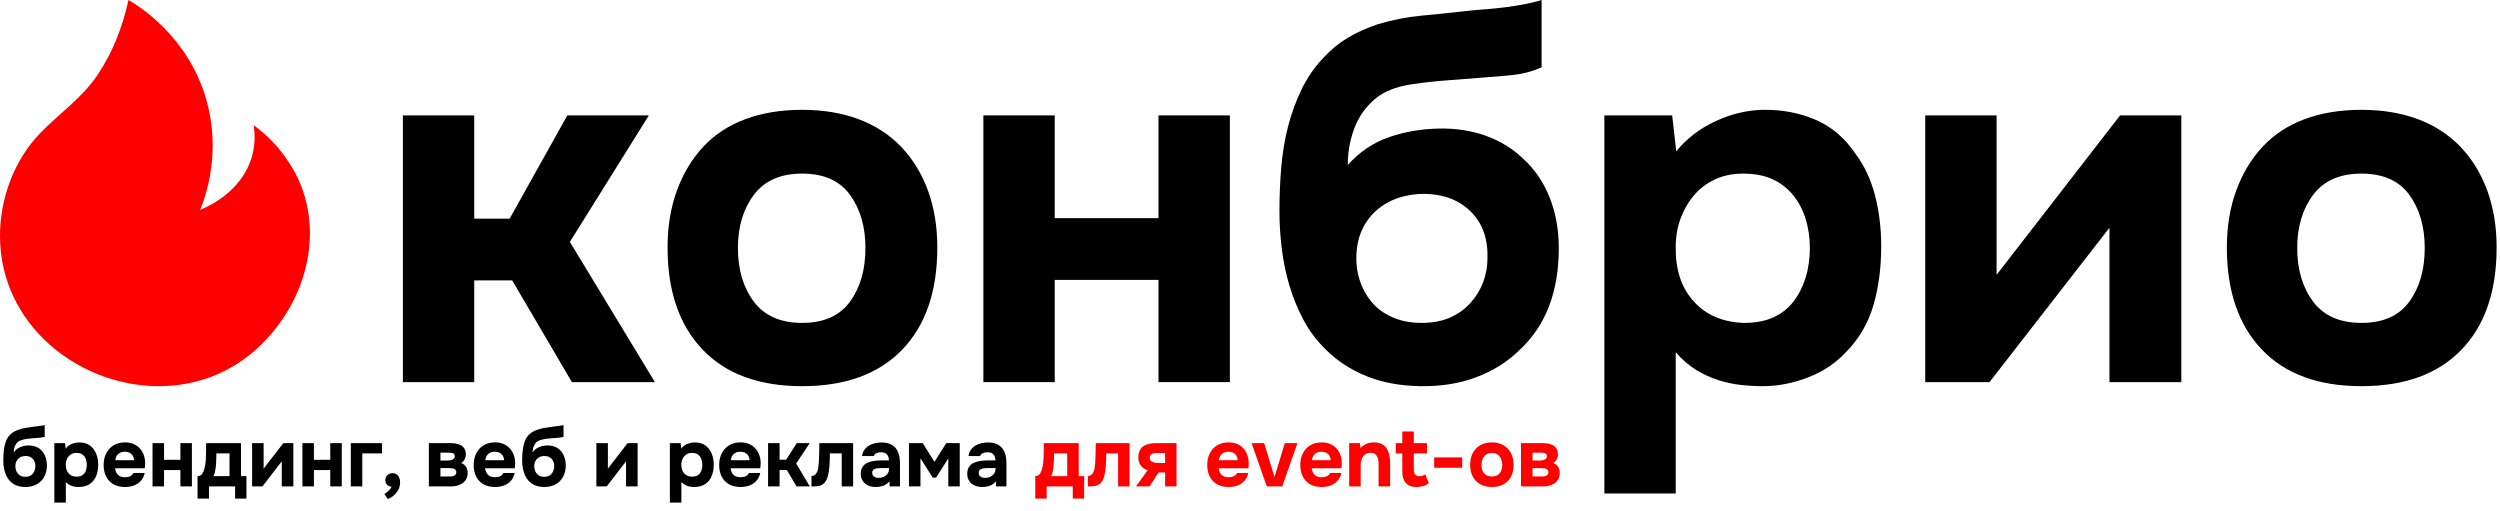
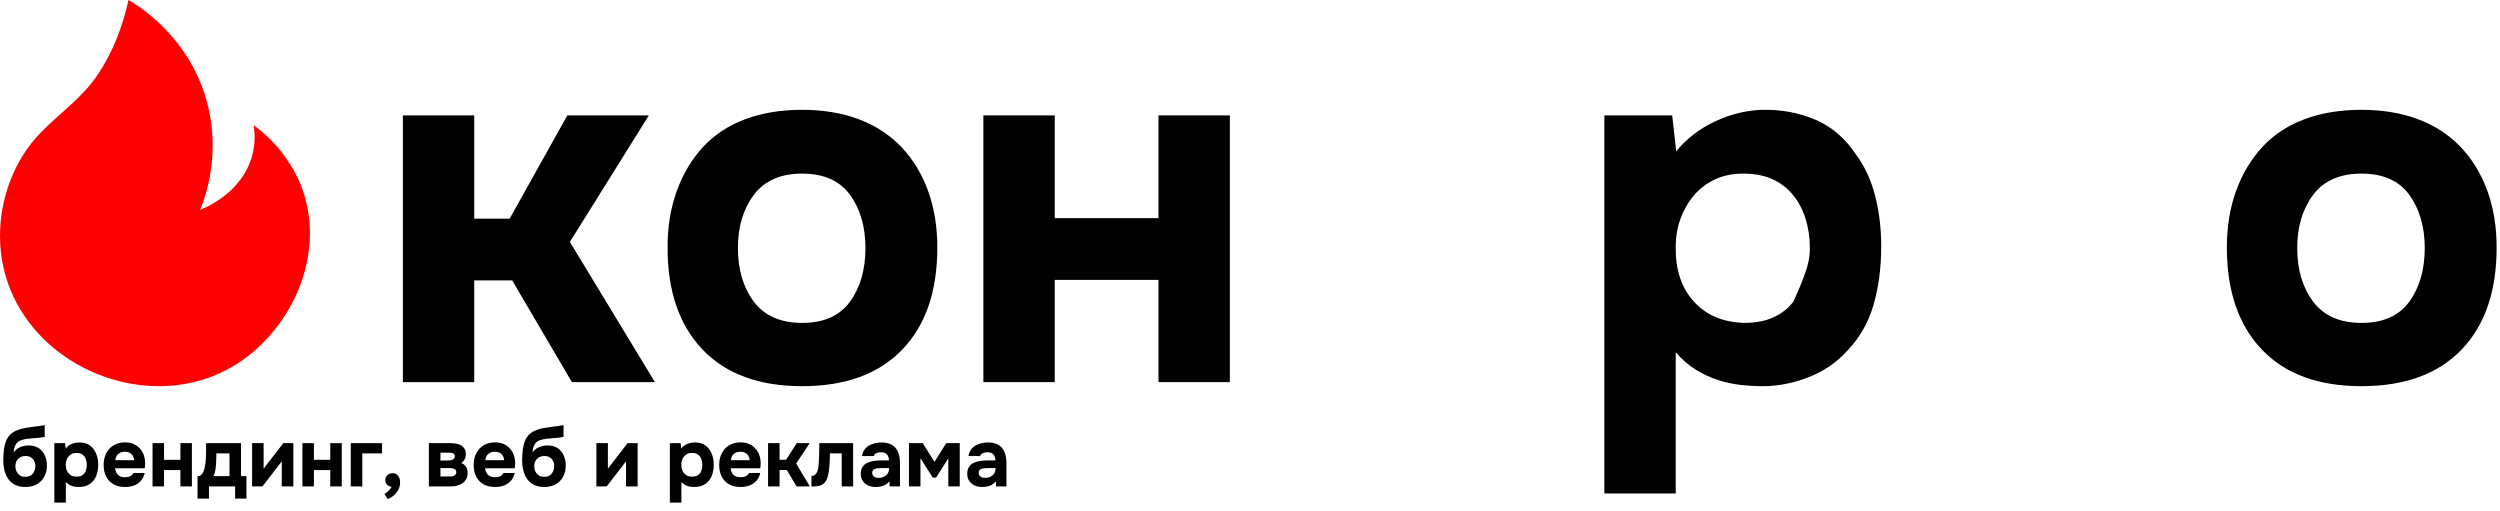
<svg xmlns="http://www.w3.org/2000/svg" width="646" height="132" viewBox="0 0 646 132" fill="none">
  <path d="M122.541 72.453V98.739H104.102V29.819H122.541V56.498H131.696L146.603 29.819H167.66L147.258 62.513L169.23 98.739H147.78L132.348 72.453H122.541Z" fill="black" />
  <path d="M207.283 99.787C196.123 99.787 187.536 96.628 181.522 90.305C175.504 83.986 172.497 75.201 172.497 63.953C172.497 58.549 173.302 53.644 174.917 49.239C176.529 44.839 178.794 41.067 181.717 37.927C184.636 34.789 188.256 32.415 192.571 30.799C196.886 29.187 201.791 28.379 207.283 28.379C212.688 28.379 217.55 29.187 221.865 30.799C226.183 32.415 229.842 34.789 232.853 37.927C235.86 41.067 238.167 44.839 239.782 49.239C241.395 53.644 242.202 58.549 242.202 63.953C242.202 75.288 239.172 84.093 233.112 90.37C227.052 96.647 218.443 99.787 207.283 99.787ZM207.283 44.859C201.703 44.859 197.541 46.689 194.793 50.351C192.049 54.014 190.676 58.591 190.676 64.083C190.676 69.663 192.049 74.283 194.793 77.945C197.541 81.608 201.703 83.438 207.283 83.438C212.863 83.438 216.983 81.608 219.643 77.945C222.3 74.283 223.63 69.663 223.63 64.083C223.63 58.591 222.3 54.014 219.643 50.351C216.983 46.689 212.863 44.859 207.283 44.859Z" fill="black" />
  <path d="M272.544 56.368H299.353V29.819H317.792V98.739H299.353V72.323H272.544V98.739H254.104V29.819H272.544V56.368Z" fill="black" />
-   <path d="M330.607 54.536C330.607 50.789 330.759 47.061 331.064 43.354C331.369 39.649 331.957 36.096 332.829 32.697C333.702 29.297 334.879 26.072 336.362 23.02C337.844 19.967 339.761 17.222 342.117 14.78C343.859 12.862 345.886 11.205 348.196 9.81C350.506 8.415 353.101 7.24 355.979 6.28C359.726 5.148 363.476 4.405 367.226 4.055C370.973 3.708 374.765 3.315 378.603 2.877C380.085 2.705 381.72 2.553 383.508 2.42C385.292 2.29 387.06 2.115 388.805 1.898C390.547 1.68 392.225 1.42 393.84 1.113C395.452 0.808 396.955 0.438 398.35 0V17.395C395.997 18.442 393.577 19.095 391.092 19.357C388.607 19.617 386.1 19.837 383.573 20.009C380.52 20.272 377.448 20.512 374.353 20.73C371.258 20.95 368.225 21.274 365.263 21.709C362.648 22.059 360.403 22.672 358.528 23.542C356.653 24.415 355.018 25.634 353.623 27.204C351.878 29.034 350.551 31.324 349.636 34.069C348.721 36.817 348.261 39.672 348.261 42.636C351.314 39.234 354.866 36.839 358.921 35.441C362.976 34.049 367.268 33.307 371.803 33.219C376.248 33.134 380.322 33.764 384.03 35.117C387.735 36.469 390.94 38.452 393.642 41.066C396.604 43.769 398.875 47.104 400.442 51.071C402.012 55.038 402.797 59.376 402.797 64.083C402.797 75.418 399.397 84.222 392.597 90.5C389.457 93.552 385.73 95.885 381.415 97.497C377.1 99.109 372.28 99.872 366.963 99.787C361.733 99.697 357.091 98.824 353.036 97.169C348.981 95.515 345.516 93.247 342.639 90.37C340.284 88.102 338.344 85.53 336.819 82.652C335.291 79.778 334.072 76.79 333.157 73.695C332.242 70.6 331.589 67.418 331.197 64.148C330.804 60.878 330.607 57.676 330.607 54.536ZM367.356 83.437C370.145 83.437 372.588 82.98 374.681 82.065C376.773 81.15 378.538 79.888 379.975 78.273C381.415 76.66 382.505 74.873 383.245 72.91C383.985 70.948 384.358 68.923 384.358 66.831C384.53 61.773 383.115 57.741 380.108 54.734C377.1 51.723 373.11 50.179 368.141 50.088C365.698 50.088 363.433 50.439 361.341 51.136C359.248 51.834 357.393 52.881 355.781 54.273C354.168 55.671 352.906 57.348 351.989 59.311C351.074 61.271 350.571 63.518 350.486 66.046C350.399 68.226 350.681 70.341 351.336 72.388C351.989 74.438 352.991 76.29 354.344 77.945C355.693 79.603 357.484 80.933 359.706 81.935C361.928 82.938 364.478 83.437 367.356 83.437Z" fill="black" />
-   <path d="M433.138 39.104C435.841 35.791 439.221 33.199 443.273 31.324C447.328 29.449 451.403 28.469 455.503 28.379C460.382 28.294 464.917 29.144 469.102 30.932C473.287 32.719 476.774 35.704 479.564 39.889C481.832 42.941 483.489 46.516 484.534 50.614C485.582 54.711 486.104 59.029 486.104 63.561C486.104 69.228 485.427 74.35 484.077 78.928C482.724 83.505 480.434 87.45 477.212 90.762C474.507 93.727 471.195 95.972 467.272 97.497C463.347 99.022 459.425 99.787 455.503 99.787C453.583 99.787 451.665 99.674 449.748 99.46C447.828 99.239 445.91 98.824 443.993 98.217C442.076 97.607 440.178 96.735 438.303 95.599C436.428 94.47 434.663 92.942 433.009 91.025V127.511H414.569V29.819H432.094L433.138 39.104ZM450.4 44.859C447.698 44.859 445.278 45.361 443.143 46.364C441.005 47.366 439.198 48.739 437.716 50.481C436.233 52.226 435.078 54.231 434.251 56.498C433.421 58.766 433.009 61.206 433.009 63.821C432.921 69.663 434.466 74.35 437.651 77.88C440.833 81.41 445.171 83.265 450.663 83.437C453.625 83.437 456.155 82.96 458.248 82C460.34 81.043 462.06 79.69 463.415 77.945C464.765 76.203 465.81 74.153 466.552 71.798C467.292 69.445 467.665 66.873 467.665 64.083C467.665 61.381 467.292 58.851 466.552 56.498C465.81 54.143 464.723 52.096 463.282 50.351C461.845 48.609 460.08 47.256 457.988 46.296C455.895 45.339 453.365 44.859 450.4 44.859Z" fill="black" />
-   <path d="M515.921 71.015L547.83 29.819H563.654V98.739H545.085V58.85L514.088 98.739H497.481V29.819H515.921V71.015Z" fill="black" />
+   <path d="M433.138 39.104C435.841 35.791 439.221 33.199 443.273 31.324C447.328 29.449 451.403 28.469 455.503 28.379C460.382 28.294 464.917 29.144 469.102 30.932C473.287 32.719 476.774 35.704 479.564 39.889C481.832 42.941 483.489 46.516 484.534 50.614C485.582 54.711 486.104 59.029 486.104 63.561C486.104 69.228 485.427 74.35 484.077 78.928C482.724 83.505 480.434 87.45 477.212 90.762C474.507 93.727 471.195 95.972 467.272 97.497C463.347 99.022 459.425 99.787 455.503 99.787C453.583 99.787 451.665 99.674 449.748 99.46C447.828 99.239 445.91 98.824 443.993 98.217C442.076 97.607 440.178 96.735 438.303 95.599C436.428 94.47 434.663 92.942 433.009 91.025V127.511H414.569V29.819H432.094L433.138 39.104ZM450.4 44.859C447.698 44.859 445.278 45.361 443.143 46.364C441.005 47.366 439.198 48.739 437.716 50.481C436.233 52.226 435.078 54.231 434.251 56.498C433.421 58.766 433.009 61.206 433.009 63.821C432.921 69.663 434.466 74.35 437.651 77.88C440.833 81.41 445.171 83.265 450.663 83.437C453.625 83.437 456.155 82.96 458.248 82C460.34 81.043 462.06 79.69 463.415 77.945C467.292 69.445 467.665 66.873 467.665 64.083C467.665 61.381 467.292 58.851 466.552 56.498C465.81 54.143 464.723 52.096 463.282 50.351C461.845 48.609 460.08 47.256 457.988 46.296C455.895 45.339 453.365 44.859 450.4 44.859Z" fill="black" />
  <path d="M610.207 99.787C599.048 99.787 590.46 96.628 584.446 90.305C578.428 83.986 575.421 75.201 575.421 63.953C575.421 58.549 576.226 53.644 577.841 49.239C579.453 44.839 581.718 41.067 584.641 37.927C587.56 34.789 591.181 32.415 595.495 30.799C599.81 29.187 604.715 28.379 610.207 28.379C615.612 28.379 620.475 29.187 624.789 30.799C629.107 32.415 632.766 34.789 635.777 37.927C638.784 41.067 641.091 44.839 642.706 49.239C644.319 53.644 645.126 58.549 645.126 63.953C645.126 75.288 642.096 84.093 636.036 90.37C629.977 96.647 621.367 99.787 610.207 99.787ZM610.207 44.859C604.627 44.859 600.465 46.689 597.718 50.351C594.973 54.014 593.601 58.591 593.601 64.083C593.601 69.663 594.973 74.283 597.718 77.945C600.465 81.608 604.627 83.438 610.207 83.438C615.787 83.438 619.907 81.608 622.567 77.945C625.224 74.283 626.554 69.663 626.554 64.083C626.554 58.591 625.224 54.014 622.567 50.351C619.907 46.689 615.787 44.859 610.207 44.859Z" fill="black" />
  <path d="M40.029 99.774C19.855 99.265 0.126 83.749 0.001 61.148C-0.053 51.403 3.597 41.403 10.418 34.366C15.34 29.287 21.169 25.337 25.18 19.4C29.128 13.556 31.698 6.869 33.2 0C36.013 1.647 48.604 9.429 53.284 25.663C57.233 39.359 53.142 50.723 51.722 54.226C53.154 53.659 62.469 49.802 65.111 40.391C65.994 37.245 65.872 34.406 65.558 32.358C67.138 33.506 69.221 35.213 71.338 37.594C71.338 37.594 75.023 41.647 77.227 46.624C84.042 62.018 78.055 79.914 65.757 90.649C58.251 97.201 49.095 100.003 40.029 99.774Z" fill="#FF0000" />
  <path d="M6.56 125.838C5.767 125.838 5.06 125.725 4.437 125.499C3.814 125.272 3.276 124.954 2.823 124.543C2.371 124.119 1.996 123.623 1.698 123.057C1.415 122.477 1.203 121.854 1.061 121.189C0.92 120.51 0.849 119.802 0.849 119.066C0.849 118.005 0.906 117.042 1.019 116.179C1.132 115.302 1.33 114.523 1.613 113.844C1.896 113.164 2.3 112.591 2.823 112.124C3.347 111.657 4.026 111.289 4.861 111.02C5.399 110.822 5.98 110.674 6.602 110.575C7.225 110.461 7.89 110.362 8.598 110.277C9.235 110.192 9.73 110.129 10.084 110.086C10.452 110.03 10.742 109.987 10.954 109.959C11.181 109.916 11.379 109.881 11.549 109.853V112.888C11.421 112.917 11.273 112.945 11.103 112.973C10.947 113.002 10.784 113.03 10.615 113.058C10.445 113.087 10.268 113.108 10.084 113.122C9.9 113.136 9.716 113.15 9.532 113.164C9.348 113.164 9.171 113.179 9.001 113.207C8.407 113.249 7.791 113.306 7.154 113.377C6.532 113.448 5.958 113.575 5.435 113.759C4.925 113.929 4.515 114.226 4.203 114.651C4.09 114.82 3.977 115.026 3.864 115.266C3.765 115.507 3.687 115.769 3.63 116.052C3.574 116.335 3.538 116.632 3.524 116.943C3.85 116.462 4.232 116.087 4.67 115.818C5.123 115.549 5.583 115.365 6.05 115.266C6.517 115.153 6.949 115.096 7.345 115.096C8.393 115.096 9.27 115.323 9.978 115.776C10.685 116.229 11.216 116.851 11.57 117.644C11.938 118.422 12.122 119.3 12.122 120.276C12.122 121.394 11.888 122.371 11.421 123.206C10.968 124.041 10.325 124.692 9.489 125.159C8.654 125.612 7.678 125.838 6.56 125.838ZM6.56 123.206C7.14 123.206 7.621 123.079 8.003 122.824C8.386 122.555 8.669 122.208 8.853 121.784C9.051 121.359 9.15 120.913 9.15 120.446C9.15 119.979 9.051 119.547 8.853 119.151C8.669 118.755 8.386 118.436 8.003 118.196C7.635 117.955 7.168 117.835 6.602 117.835C6.05 117.835 5.576 117.955 5.18 118.196C4.784 118.436 4.479 118.762 4.267 119.172C4.069 119.569 3.97 120 3.97 120.467C3.97 120.92 4.062 121.359 4.246 121.784C4.444 122.208 4.734 122.555 5.116 122.824C5.498 123.079 5.98 123.206 6.56 123.206ZM14.042 129.872V114.502H16.823L16.972 115.924C17.424 115.33 17.962 114.919 18.585 114.693C19.208 114.452 19.866 114.332 20.559 114.332C21.621 114.332 22.505 114.587 23.213 115.096C23.921 115.606 24.458 116.299 24.826 117.177C25.194 118.04 25.378 119.017 25.378 120.106C25.378 121.196 25.194 122.18 24.826 123.057C24.458 123.921 23.899 124.6 23.149 125.095C22.399 125.591 21.451 125.838 20.305 125.838C19.781 125.838 19.307 125.782 18.882 125.668C18.472 125.555 18.111 125.4 17.799 125.201C17.502 125.003 17.241 124.798 17.014 124.586V129.872H14.042ZM19.816 123.163C20.482 123.163 21.005 123.015 21.387 122.718C21.769 122.42 22.038 122.045 22.194 121.592C22.35 121.125 22.427 120.644 22.427 120.149C22.427 119.611 22.343 119.102 22.173 118.62C22.003 118.139 21.72 117.757 21.324 117.474C20.941 117.177 20.418 117.028 19.753 117.028C19.158 117.028 18.656 117.177 18.245 117.474C17.835 117.757 17.523 118.132 17.311 118.599C17.099 119.066 16.993 119.569 16.993 120.106C16.993 120.644 17.092 121.147 17.29 121.614C17.502 122.081 17.814 122.456 18.224 122.739C18.649 123.022 19.179 123.163 19.816 123.163ZM32.323 125.838C31.148 125.838 30.15 125.605 29.329 125.138C28.509 124.671 27.879 124.013 27.44 123.163C27.001 122.3 26.782 121.295 26.782 120.149C26.782 118.988 27.008 117.976 27.461 117.113C27.914 116.236 28.551 115.549 29.372 115.054C30.207 114.559 31.191 114.311 32.323 114.311C33.158 114.311 33.894 114.452 34.531 114.735C35.182 115.018 35.727 115.415 36.165 115.924C36.618 116.42 36.958 117.007 37.184 117.686C37.411 118.351 37.517 119.08 37.503 119.873C37.489 120.071 37.474 120.262 37.46 120.446C37.46 120.63 37.439 120.814 37.397 120.998H29.733C29.775 121.423 29.896 121.812 30.094 122.166C30.292 122.519 30.568 122.803 30.922 123.015C31.29 123.213 31.742 123.312 32.28 123.312C32.634 123.312 32.96 123.277 33.257 123.206C33.554 123.121 33.809 122.994 34.021 122.824C34.233 122.654 34.382 122.456 34.467 122.229H37.397C37.212 123.064 36.866 123.751 36.356 124.289C35.861 124.826 35.26 125.223 34.552 125.477C33.844 125.718 33.101 125.838 32.323 125.838ZM29.797 118.918H34.658C34.644 118.535 34.545 118.182 34.361 117.856C34.191 117.516 33.929 117.248 33.575 117.049C33.236 116.837 32.797 116.731 32.259 116.731C31.721 116.731 31.268 116.837 30.9 117.049C30.547 117.262 30.278 117.538 30.094 117.877C29.924 118.203 29.825 118.55 29.797 118.918ZM39.417 125.69V114.502H42.389V118.811H46.614V114.502H49.586V125.69H46.614V121.465H42.389V125.69H39.417ZM51.048 128.832V123.036C51.388 123.036 51.671 122.951 51.897 122.781C52.138 122.597 52.329 122.357 52.471 122.06C52.626 121.762 52.747 121.43 52.831 121.062C52.931 120.68 53.008 120.29 53.065 119.894C53.15 119.257 53.199 118.606 53.214 117.941C53.242 117.262 53.256 116.646 53.256 116.094C53.256 115.825 53.256 115.563 53.256 115.309C53.256 115.04 53.256 114.771 53.256 114.502H62.279V123.036H63.68V128.832H60.75V125.69H53.999V128.832H51.048ZM55.124 123.036H59.306V117.156H55.91C55.91 117.623 55.903 118.125 55.889 118.663C55.874 119.201 55.846 119.717 55.804 120.213C55.775 120.51 55.74 120.821 55.697 121.147C55.655 121.472 55.591 121.798 55.506 122.123C55.421 122.449 55.294 122.753 55.124 123.036ZM65.145 125.69V114.502H68.118V121.125C68.216 120.984 68.323 120.842 68.436 120.701C68.549 120.545 68.648 120.411 68.733 120.297L73.213 114.502H75.802V125.69H72.809V119.194C72.71 119.349 72.597 119.505 72.469 119.661C72.356 119.802 72.243 119.944 72.13 120.085L67.82 125.69H65.145ZM78.144 125.69V114.502H81.116V118.811H85.341V114.502H88.313V125.69H85.341V121.465H81.116V125.69H78.144ZM90.645 125.69V114.502H98.712V117.156H93.617V125.69H90.645ZM100.181 128.938L99.332 127.643C99.544 127.53 99.778 127.367 100.032 127.155C100.301 126.942 100.542 126.709 100.754 126.454C100.966 126.213 101.108 125.987 101.179 125.775C100.754 125.746 100.379 125.584 100.054 125.286C99.728 124.989 99.565 124.579 99.565 124.055C99.579 123.475 99.771 123.036 100.139 122.739C100.521 122.427 100.952 122.272 101.434 122.272C102.056 122.272 102.537 122.498 102.877 122.951C103.217 123.39 103.387 123.97 103.387 124.692C103.387 125.357 103.231 125.98 102.92 126.56C102.608 127.14 102.212 127.636 101.731 128.046C101.25 128.457 100.733 128.754 100.181 128.938ZM110.817 125.69V114.502H116.273C116.754 114.502 117.228 114.537 117.695 114.608C118.177 114.679 118.615 114.813 119.012 115.011C119.422 115.21 119.748 115.507 119.988 115.903C120.243 116.285 120.37 116.795 120.37 117.432C120.37 117.771 120.314 118.083 120.2 118.366C120.101 118.649 119.96 118.903 119.776 119.13C119.592 119.342 119.387 119.512 119.16 119.639C119.726 119.852 120.144 120.177 120.413 120.616C120.696 121.041 120.837 121.578 120.837 122.229C120.837 122.88 120.703 123.425 120.434 123.864C120.179 124.303 119.84 124.657 119.415 124.925C118.99 125.194 118.53 125.392 118.035 125.52C117.54 125.633 117.059 125.69 116.591 125.69H110.817ZM113.81 123.121H116.337C116.634 123.121 116.903 123.086 117.143 123.015C117.384 122.93 117.568 122.81 117.695 122.654C117.837 122.498 117.908 122.293 117.908 122.038C117.908 121.798 117.858 121.614 117.759 121.486C117.66 121.345 117.526 121.239 117.356 121.168C117.186 121.083 116.995 121.026 116.783 120.998C116.57 120.97 116.344 120.956 116.103 120.956H113.81V123.121ZM113.81 119.003H115.679C115.891 119.003 116.103 118.988 116.316 118.96C116.542 118.918 116.747 118.854 116.931 118.769C117.115 118.684 117.257 118.578 117.356 118.451C117.469 118.309 117.526 118.132 117.526 117.92C117.526 117.623 117.448 117.41 117.292 117.283C117.151 117.141 116.959 117.056 116.719 117.028C116.478 116.986 116.224 116.965 115.955 116.965H113.81V119.003ZM127.937 125.838C126.762 125.838 125.765 125.605 124.944 125.138C124.123 124.671 123.493 124.013 123.054 123.163C122.616 122.3 122.396 121.295 122.396 120.149C122.396 118.988 122.623 117.976 123.076 117.113C123.528 116.236 124.165 115.549 124.986 115.054C125.821 114.559 126.805 114.311 127.937 114.311C128.772 114.311 129.508 114.452 130.145 114.735C130.796 115.018 131.341 115.415 131.779 115.924C132.232 116.42 132.572 117.007 132.798 117.686C133.025 118.351 133.131 119.08 133.117 119.873C133.103 120.071 133.089 120.262 133.074 120.446C133.074 120.63 133.053 120.814 133.011 120.998H125.347C125.389 121.423 125.51 121.812 125.708 122.166C125.906 122.519 126.182 122.803 126.536 123.015C126.904 123.213 127.357 123.312 127.895 123.312C128.248 123.312 128.574 123.277 128.871 123.206C129.168 123.121 129.423 122.994 129.635 122.824C129.848 122.654 129.996 122.456 130.081 122.229H133.011C132.827 123.064 132.48 123.751 131.971 124.289C131.475 124.826 130.874 125.223 130.166 125.477C129.458 125.718 128.715 125.838 127.937 125.838ZM125.411 118.918H130.272C130.258 118.535 130.159 118.182 129.975 117.856C129.805 117.516 129.543 117.248 129.19 117.049C128.85 116.837 128.411 116.731 127.873 116.731C127.336 116.731 126.883 116.837 126.515 117.049C126.161 117.262 125.892 117.538 125.708 117.877C125.538 118.203 125.439 118.55 125.411 118.918ZM140.631 125.838C139.839 125.838 139.131 125.725 138.508 125.499C137.886 125.272 137.348 124.954 136.895 124.543C136.442 124.119 136.067 123.623 135.77 123.057C135.487 122.477 135.274 121.854 135.133 121.189C134.991 120.51 134.921 119.802 134.921 119.066C134.921 118.005 134.977 117.042 135.09 116.179C135.204 115.302 135.402 114.523 135.685 113.844C135.968 113.164 136.371 112.591 136.895 112.124C137.419 111.657 138.098 111.289 138.933 111.02C139.471 110.822 140.051 110.674 140.674 110.575C141.296 110.461 141.962 110.362 142.669 110.277C143.306 110.192 143.801 110.129 144.155 110.086C144.523 110.03 144.813 109.987 145.026 109.959C145.252 109.916 145.45 109.881 145.62 109.853V112.888C145.493 112.917 145.344 112.945 145.174 112.973C145.019 113.002 144.856 113.03 144.686 113.058C144.516 113.087 144.339 113.108 144.155 113.122C143.971 113.136 143.787 113.15 143.603 113.164C143.419 113.164 143.242 113.179 143.073 113.207C142.478 113.249 141.863 113.306 141.226 113.377C140.603 113.448 140.03 113.575 139.506 113.759C138.997 113.929 138.586 114.226 138.275 114.651C138.162 114.82 138.048 115.026 137.935 115.266C137.836 115.507 137.758 115.769 137.702 116.052C137.645 116.335 137.61 116.632 137.595 116.943C137.921 116.462 138.303 116.087 138.742 115.818C139.195 115.549 139.655 115.365 140.122 115.266C140.589 115.153 141.02 115.096 141.417 115.096C142.464 115.096 143.341 115.323 144.049 115.776C144.757 116.229 145.287 116.851 145.641 117.644C146.009 118.422 146.193 119.3 146.193 120.276C146.193 121.394 145.96 122.371 145.493 123.206C145.04 124.041 144.396 124.692 143.561 125.159C142.726 125.612 141.749 125.838 140.631 125.838ZM140.631 123.206C141.211 123.206 141.693 123.079 142.075 122.824C142.457 122.555 142.74 122.208 142.924 121.784C143.122 121.359 143.221 120.913 143.221 120.446C143.221 119.979 143.122 119.547 142.924 119.151C142.74 118.755 142.457 118.436 142.075 118.196C141.707 117.955 141.24 117.835 140.674 117.835C140.122 117.835 139.648 117.955 139.251 118.196C138.855 118.436 138.551 118.762 138.338 119.172C138.14 119.569 138.041 120 138.041 120.467C138.041 120.92 138.133 121.359 138.317 121.784C138.515 122.208 138.806 122.555 139.188 122.824C139.57 123.079 140.051 123.206 140.631 123.206ZM154.105 125.69V114.502H157.077V121.125C157.176 120.984 157.282 120.842 157.395 120.701C157.509 120.545 157.608 120.411 157.693 120.297L162.172 114.502H164.762V125.69H161.769V119.194C161.669 119.349 161.556 119.505 161.429 119.661C161.316 119.802 161.202 119.944 161.089 120.085L156.78 125.69H154.105ZM173.095 129.872V114.502H175.876L176.025 115.924C176.477 115.33 177.015 114.919 177.638 114.693C178.261 114.452 178.919 114.332 179.612 114.332C180.674 114.332 181.558 114.587 182.266 115.096C182.974 115.606 183.511 116.299 183.879 117.177C184.247 118.04 184.431 119.017 184.431 120.106C184.431 121.196 184.247 122.18 183.879 123.057C183.511 123.921 182.952 124.6 182.202 125.095C181.452 125.591 180.504 125.838 179.358 125.838C178.834 125.838 178.36 125.782 177.935 125.668C177.525 125.555 177.164 125.4 176.853 125.201C176.555 125.003 176.293 124.798 176.067 124.586V129.872H173.095ZM178.869 123.163C179.534 123.163 180.058 123.015 180.44 122.718C180.822 122.42 181.091 122.045 181.247 121.592C181.403 121.125 181.48 120.644 181.48 120.149C181.48 119.611 181.396 119.102 181.226 118.62C181.056 118.139 180.773 117.757 180.377 117.474C179.994 117.177 179.471 117.028 178.806 117.028C178.211 117.028 177.709 117.177 177.298 117.474C176.888 117.757 176.577 118.132 176.364 118.599C176.152 119.066 176.046 119.569 176.046 120.106C176.046 120.644 176.145 121.147 176.343 121.614C176.555 122.081 176.867 122.456 177.277 122.739C177.702 123.022 178.232 123.163 178.869 123.163ZM191.376 125.838C190.201 125.838 189.203 125.605 188.382 125.138C187.562 124.671 186.932 124.013 186.493 123.163C186.054 122.3 185.835 121.295 185.835 120.149C185.835 118.988 186.061 117.976 186.514 117.113C186.967 116.236 187.604 115.549 188.425 115.054C189.26 114.559 190.244 114.311 191.376 114.311C192.211 114.311 192.947 114.452 193.584 114.735C194.235 115.018 194.78 115.415 195.218 115.924C195.671 116.42 196.011 117.007 196.237 117.686C196.464 118.351 196.57 119.08 196.556 119.873C196.542 120.071 196.527 120.262 196.513 120.446C196.513 120.63 196.492 120.814 196.45 120.998H188.786C188.828 121.423 188.949 121.812 189.147 122.166C189.345 122.519 189.621 122.803 189.975 123.015C190.343 123.213 190.795 123.312 191.333 123.312C191.687 123.312 192.013 123.277 192.31 123.206C192.607 123.121 192.862 122.994 193.074 122.824C193.286 122.654 193.435 122.456 193.52 122.229H196.45C196.266 123.064 195.919 123.751 195.409 124.289C194.914 124.826 194.312 125.223 193.605 125.477C192.897 125.718 192.154 125.838 191.376 125.838ZM188.849 118.918H193.711C193.697 118.535 193.598 118.182 193.414 117.856C193.244 117.516 192.982 117.248 192.628 117.049C192.289 116.837 191.85 116.731 191.312 116.731C190.774 116.731 190.321 116.837 189.953 117.049C189.6 117.262 189.331 117.538 189.147 117.877C188.977 118.203 188.878 118.55 188.849 118.918ZM198.47 125.69V114.502H201.443V118.79H203.141L205.879 114.502H209.234L205.731 119.767L209.255 125.69H205.837L203.311 121.444H201.443V125.69H198.47ZM209.686 125.711V122.994C210.011 122.994 210.28 122.916 210.492 122.76C210.719 122.59 210.91 122.371 211.065 122.102C211.235 121.791 211.356 121.408 211.426 120.956C211.497 120.503 211.547 120.057 211.575 119.618C211.617 119.01 211.646 118.38 211.66 117.729C211.688 117.078 211.702 116.469 211.702 115.903C211.717 115.337 211.724 114.87 211.724 114.502H220.449V125.69H217.498V117.156H214.441C214.441 117.608 214.434 118.111 214.42 118.663C214.406 119.201 214.377 119.746 214.335 120.297C214.292 120.835 214.236 121.352 214.165 121.847C214.08 122.399 213.953 122.93 213.783 123.439C213.627 123.935 213.387 124.366 213.061 124.734C212.721 125.117 212.29 125.378 211.766 125.52C211.242 125.647 210.549 125.711 209.686 125.711ZM226.227 125.838C225.746 125.838 225.279 125.775 224.826 125.647C224.373 125.506 223.963 125.293 223.595 125.01C223.241 124.727 222.958 124.373 222.746 123.949C222.533 123.524 222.427 123.029 222.427 122.463C222.427 121.699 222.583 121.09 222.894 120.637C223.206 120.17 223.623 119.816 224.147 119.576C224.67 119.335 225.272 119.172 225.951 119.087C226.645 119.003 227.359 118.96 228.095 118.96H229.709C229.709 118.55 229.631 118.189 229.475 117.877C229.334 117.552 229.114 117.304 228.817 117.134C228.52 116.95 228.138 116.858 227.671 116.858C227.374 116.858 227.084 116.901 226.8 116.986C226.532 117.056 226.305 117.163 226.121 117.304C225.937 117.446 225.817 117.63 225.76 117.856H222.746C222.831 117.233 223.029 116.703 223.34 116.264C223.651 115.811 224.041 115.443 224.508 115.16C224.975 114.877 225.484 114.672 226.036 114.544C226.602 114.403 227.183 114.332 227.777 114.332C228.867 114.332 229.758 114.537 230.452 114.948C231.16 115.358 231.683 115.96 232.023 116.752C232.377 117.545 232.554 118.514 232.554 119.661V125.69H229.879L229.836 124.373C229.511 124.756 229.15 125.06 228.754 125.286C228.371 125.499 227.968 125.64 227.543 125.711C227.119 125.796 226.68 125.838 226.227 125.838ZM227.034 123.482C227.543 123.482 228.003 123.383 228.414 123.185C228.824 122.972 229.143 122.696 229.369 122.357C229.61 122.003 229.73 121.614 229.73 121.189V120.956H227.692C227.381 120.956 227.084 120.97 226.8 120.998C226.532 121.026 226.284 121.083 226.057 121.168C225.845 121.239 225.675 121.359 225.548 121.529C225.435 121.684 225.378 121.897 225.378 122.166C225.378 122.463 225.449 122.711 225.59 122.909C225.746 123.107 225.951 123.255 226.206 123.354C226.461 123.439 226.737 123.482 227.034 123.482ZM234.875 125.69V114.502H238.42L241.477 119.342L244.513 114.502H247.995V125.69H245.044V118.451L241.881 123.418H241.032L237.847 118.429V125.69H234.875ZM253.738 125.838C253.257 125.838 252.79 125.775 252.337 125.647C251.884 125.506 251.474 125.293 251.106 125.01C250.752 124.727 250.469 124.373 250.257 123.949C250.044 123.524 249.938 123.029 249.938 122.463C249.938 121.699 250.094 121.09 250.405 120.637C250.717 120.17 251.134 119.816 251.658 119.576C252.181 119.335 252.783 119.172 253.462 119.087C254.156 119.003 254.87 118.96 255.606 118.96H257.22C257.22 118.55 257.142 118.189 256.986 117.877C256.845 117.552 256.625 117.304 256.328 117.134C256.031 116.95 255.649 116.858 255.182 116.858C254.885 116.858 254.594 116.901 254.311 116.986C254.042 117.056 253.816 117.163 253.632 117.304C253.448 117.446 253.328 117.63 253.271 117.856H250.257C250.341 117.233 250.54 116.703 250.851 116.264C251.162 115.811 251.552 115.443 252.019 115.16C252.486 114.877 252.995 114.672 253.547 114.544C254.113 114.403 254.693 114.332 255.288 114.332C256.378 114.332 257.269 114.537 257.963 114.948C258.67 115.358 259.194 115.96 259.534 116.752C259.888 117.545 260.064 118.514 260.064 119.661V125.69H257.39L257.347 124.373C257.022 124.756 256.661 125.06 256.264 125.286C255.882 125.499 255.479 125.64 255.054 125.711C254.63 125.796 254.191 125.838 253.738 125.838ZM254.545 123.482C255.054 123.482 255.514 123.383 255.925 123.185C256.335 122.972 256.654 122.696 256.88 122.357C257.121 122.003 257.241 121.614 257.241 121.189V120.956H255.203C254.892 120.956 254.594 120.97 254.311 120.998C254.042 121.026 253.795 121.083 253.568 121.168C253.356 121.239 253.186 121.359 253.059 121.529C252.946 121.684 252.889 121.897 252.889 122.166C252.889 122.463 252.96 122.711 253.101 122.909C253.257 123.107 253.462 123.255 253.717 123.354C253.972 123.439 254.248 123.482 254.545 123.482Z" fill="black" />
-   <path d="M267.507 128.832V123.036C267.847 123.036 268.13 122.951 268.356 122.781C268.597 122.597 268.788 122.357 268.929 122.06C269.085 121.762 269.205 121.43 269.29 121.062C269.389 120.68 269.467 120.29 269.524 119.894C269.609 119.257 269.658 118.606 269.672 117.941C269.701 117.262 269.715 116.646 269.715 116.094C269.715 115.825 269.715 115.563 269.715 115.309C269.715 115.04 269.715 114.771 269.715 114.502H278.737V123.036H280.138V128.832H277.209V125.69H270.458V128.832H267.507ZM271.583 123.036H275.765V117.156H272.369C272.369 117.623 272.361 118.125 272.347 118.663C272.333 119.201 272.305 119.717 272.262 120.213C272.234 120.51 272.199 120.821 272.156 121.147C272.114 121.472 272.05 121.798 271.965 122.123C271.88 122.449 271.753 122.753 271.583 123.036ZM281.106 125.711V122.994C281.432 122.994 281.7 122.916 281.913 122.76C282.139 122.59 282.33 122.371 282.486 122.102C282.656 121.791 282.776 121.408 282.847 120.956C282.918 120.503 282.967 120.057 282.995 119.618C283.038 119.01 283.066 118.38 283.08 117.729C283.109 117.078 283.123 116.469 283.123 115.903C283.137 115.337 283.144 114.87 283.144 114.502H291.869V125.69H288.918V117.156H285.861C285.861 117.608 285.854 118.111 285.84 118.663C285.826 119.201 285.798 119.746 285.755 120.297C285.713 120.835 285.656 121.352 285.585 121.847C285.5 122.399 285.373 122.93 285.203 123.439C285.048 123.935 284.807 124.366 284.481 124.734C284.142 125.117 283.71 125.378 283.186 125.52C282.663 125.647 281.969 125.711 281.106 125.711ZM293.529 125.69L296.565 121.508C295.857 121.295 295.277 120.906 294.824 120.34C294.371 119.76 294.145 119.066 294.145 118.259C294.145 117.509 294.265 116.894 294.506 116.413C294.746 115.917 295.079 115.535 295.504 115.266C295.942 114.983 296.438 114.785 296.99 114.672C297.542 114.559 298.129 114.502 298.752 114.502H304.016V125.69H301.066V122.081H299.389L297.032 125.69H293.529ZM299.431 119.639H301.066V117.049H298.9C298.617 117.049 298.362 117.071 298.136 117.113C297.924 117.156 297.74 117.226 297.584 117.325C297.428 117.424 297.308 117.559 297.223 117.729C297.138 117.884 297.096 118.075 297.096 118.302C297.096 118.599 297.167 118.84 297.308 119.024C297.464 119.194 297.655 119.321 297.881 119.406C298.108 119.491 298.355 119.554 298.624 119.597C298.907 119.625 299.176 119.639 299.431 119.639ZM317.486 125.838C316.312 125.838 315.314 125.605 314.493 125.138C313.672 124.671 313.042 124.013 312.604 123.163C312.165 122.3 311.945 121.295 311.945 120.149C311.945 118.988 312.172 117.976 312.625 117.113C313.078 116.236 313.715 115.549 314.535 115.054C315.37 114.559 316.354 114.311 317.486 114.311C318.335 114.311 319.078 114.452 319.715 114.735C320.366 115.018 320.911 115.415 321.35 115.924C321.803 116.434 322.135 117.028 322.348 117.708C322.574 118.373 322.68 119.094 322.666 119.873C322.666 120.071 322.659 120.262 322.645 120.446C322.631 120.63 322.602 120.814 322.56 120.998H314.896C314.939 121.423 315.059 121.812 315.257 122.166C315.455 122.519 315.731 122.803 316.085 123.015C316.453 123.213 316.906 123.312 317.444 123.312C317.798 123.312 318.123 123.277 318.42 123.206C318.718 123.121 318.972 122.994 319.185 122.824C319.397 122.654 319.545 122.456 319.63 122.229H322.56C322.376 123.064 322.029 123.751 321.52 124.289C321.024 124.826 320.423 125.223 319.715 125.477C319.008 125.718 318.265 125.838 317.486 125.838ZM314.96 118.918H319.821C319.807 118.535 319.708 118.182 319.524 117.856C319.354 117.516 319.093 117.248 318.739 117.049C318.399 116.837 317.96 116.731 317.423 116.731C316.885 116.731 316.432 116.837 316.064 117.049C315.71 117.262 315.441 117.538 315.257 117.877C315.087 118.203 314.988 118.55 314.96 118.918ZM327.341 125.69L323.413 114.502H326.661L329.336 123.27L331.99 114.502H335.259L331.332 125.69H327.341ZM341.535 125.838C340.36 125.838 339.362 125.605 338.542 125.138C337.721 124.671 337.091 124.013 336.652 123.163C336.213 122.3 335.994 121.295 335.994 120.149C335.994 118.988 336.221 117.976 336.673 117.113C337.126 116.236 337.763 115.549 338.584 115.054C339.419 114.559 340.403 114.311 341.535 114.311C342.384 114.311 343.127 114.452 343.764 114.735C344.415 115.018 344.96 115.415 345.399 115.924C345.852 116.434 346.184 117.028 346.396 117.708C346.623 118.373 346.729 119.094 346.715 119.873C346.715 120.071 346.708 120.262 346.694 120.446C346.679 120.63 346.651 120.814 346.609 120.998H338.945C338.987 121.423 339.108 121.812 339.306 122.166C339.504 122.519 339.78 122.803 340.134 123.015C340.502 123.213 340.955 123.312 341.492 123.312C341.846 123.312 342.172 123.277 342.469 123.206C342.766 123.121 343.021 122.994 343.233 122.824C343.446 122.654 343.594 122.456 343.679 122.229H346.609C346.425 123.064 346.078 123.751 345.568 124.289C345.073 124.826 344.472 125.223 343.764 125.477C343.056 125.718 342.313 125.838 341.535 125.838ZM339.009 118.918H343.87C343.856 118.535 343.757 118.182 343.573 117.856C343.403 117.516 343.141 117.248 342.787 117.049C342.448 116.837 342.009 116.731 341.471 116.731C340.933 116.731 340.481 116.837 340.113 117.049C339.759 117.262 339.49 117.538 339.306 117.877C339.136 118.203 339.037 118.55 339.009 118.918ZM348.63 125.69V114.502H351.411L351.559 115.797C351.871 115.415 352.224 115.118 352.621 114.905C353.031 114.679 353.442 114.523 353.852 114.438C354.277 114.353 354.659 114.311 354.998 114.311C356.074 114.311 356.909 114.544 357.503 115.011C358.112 115.478 358.544 116.108 358.798 116.901C359.067 117.679 359.202 118.55 359.202 119.512V125.69H356.23V119.894C356.23 119.554 356.201 119.215 356.145 118.875C356.088 118.535 355.982 118.224 355.826 117.941C355.685 117.658 355.48 117.432 355.211 117.262C354.942 117.092 354.588 117.007 354.149 117.007C353.583 117.007 353.109 117.148 352.727 117.432C352.345 117.715 352.062 118.097 351.878 118.578C351.694 119.059 351.602 119.59 351.602 120.17V125.69H348.63ZM366.047 125.838C364.788 125.838 363.854 125.484 363.245 124.777C362.651 124.069 362.354 123.1 362.354 121.868V117.156H360.676V114.502H362.354V111.487H365.326V114.502H368.722V117.156H365.326V121.253C365.326 121.621 365.368 121.939 365.453 122.208C365.552 122.477 365.708 122.689 365.92 122.845C366.147 122.987 366.451 123.057 366.833 123.057C367.173 123.057 367.456 123.008 367.682 122.909C367.923 122.795 368.121 122.675 368.277 122.548L369.211 124.841C368.913 125.081 368.581 125.279 368.213 125.435C367.859 125.576 367.498 125.676 367.13 125.732C366.762 125.803 366.401 125.838 366.047 125.838ZM370.588 120.871V118.196H377.827V120.871H370.588ZM385.53 125.838C384.398 125.838 383.407 125.612 382.558 125.159C381.709 124.692 381.051 124.034 380.583 123.185C380.116 122.321 379.883 121.302 379.883 120.128C379.883 118.925 380.116 117.892 380.583 117.028C381.065 116.151 381.723 115.478 382.558 115.011C383.407 114.544 384.391 114.311 385.509 114.311C386.641 114.311 387.624 114.551 388.46 115.033C389.295 115.514 389.946 116.186 390.413 117.049C390.88 117.913 391.113 118.946 391.113 120.149C391.113 121.324 390.88 122.343 390.413 123.206C389.96 124.055 389.316 124.706 388.481 125.159C387.66 125.612 386.676 125.838 385.53 125.838ZM385.487 123.121C386.153 123.121 386.676 122.979 387.058 122.696C387.455 122.413 387.738 122.045 387.908 121.592C388.092 121.14 388.184 120.658 388.184 120.149C388.184 119.639 388.092 119.151 387.908 118.684C387.738 118.203 387.455 117.814 387.058 117.516C386.676 117.205 386.153 117.049 385.487 117.049C384.851 117.049 384.334 117.205 383.938 117.516C383.541 117.814 383.251 118.196 383.067 118.663C382.897 119.13 382.813 119.625 382.813 120.149C382.813 120.658 382.897 121.14 383.067 121.592C383.251 122.045 383.541 122.413 383.938 122.696C384.334 122.979 384.851 123.121 385.487 123.121ZM393.016 125.69V114.502H398.472C398.953 114.502 399.427 114.537 399.894 114.608C400.375 114.679 400.814 114.813 401.21 115.011C401.621 115.21 401.946 115.507 402.187 115.903C402.442 116.285 402.569 116.795 402.569 117.432C402.569 117.771 402.513 118.083 402.399 118.366C402.3 118.649 402.159 118.903 401.975 119.13C401.791 119.342 401.586 119.512 401.359 119.639C401.925 119.852 402.343 120.177 402.612 120.616C402.895 121.041 403.036 121.578 403.036 122.229C403.036 122.88 402.902 123.425 402.633 123.864C402.378 124.303 402.038 124.657 401.614 124.925C401.189 125.194 400.729 125.392 400.234 125.52C399.739 125.633 399.257 125.69 398.79 125.69H393.016ZM396.009 123.121H398.536C398.833 123.121 399.102 123.086 399.342 123.015C399.583 122.93 399.767 122.81 399.894 122.654C400.036 122.498 400.107 122.293 400.107 122.038C400.107 121.798 400.057 121.614 399.958 121.486C399.859 121.345 399.724 121.239 399.555 121.168C399.385 121.083 399.194 121.026 398.981 120.998C398.769 120.97 398.543 120.956 398.302 120.956H396.009V123.121ZM396.009 119.003H397.877C398.09 119.003 398.302 118.988 398.514 118.96C398.741 118.918 398.946 118.854 399.13 118.769C399.314 118.684 399.456 118.578 399.555 118.451C399.668 118.309 399.724 118.132 399.724 117.92C399.724 117.623 399.647 117.41 399.491 117.283C399.349 117.141 399.158 117.056 398.918 117.028C398.677 116.986 398.422 116.965 398.153 116.965H396.009V119.003Z" fill="#FF0000" />
</svg>